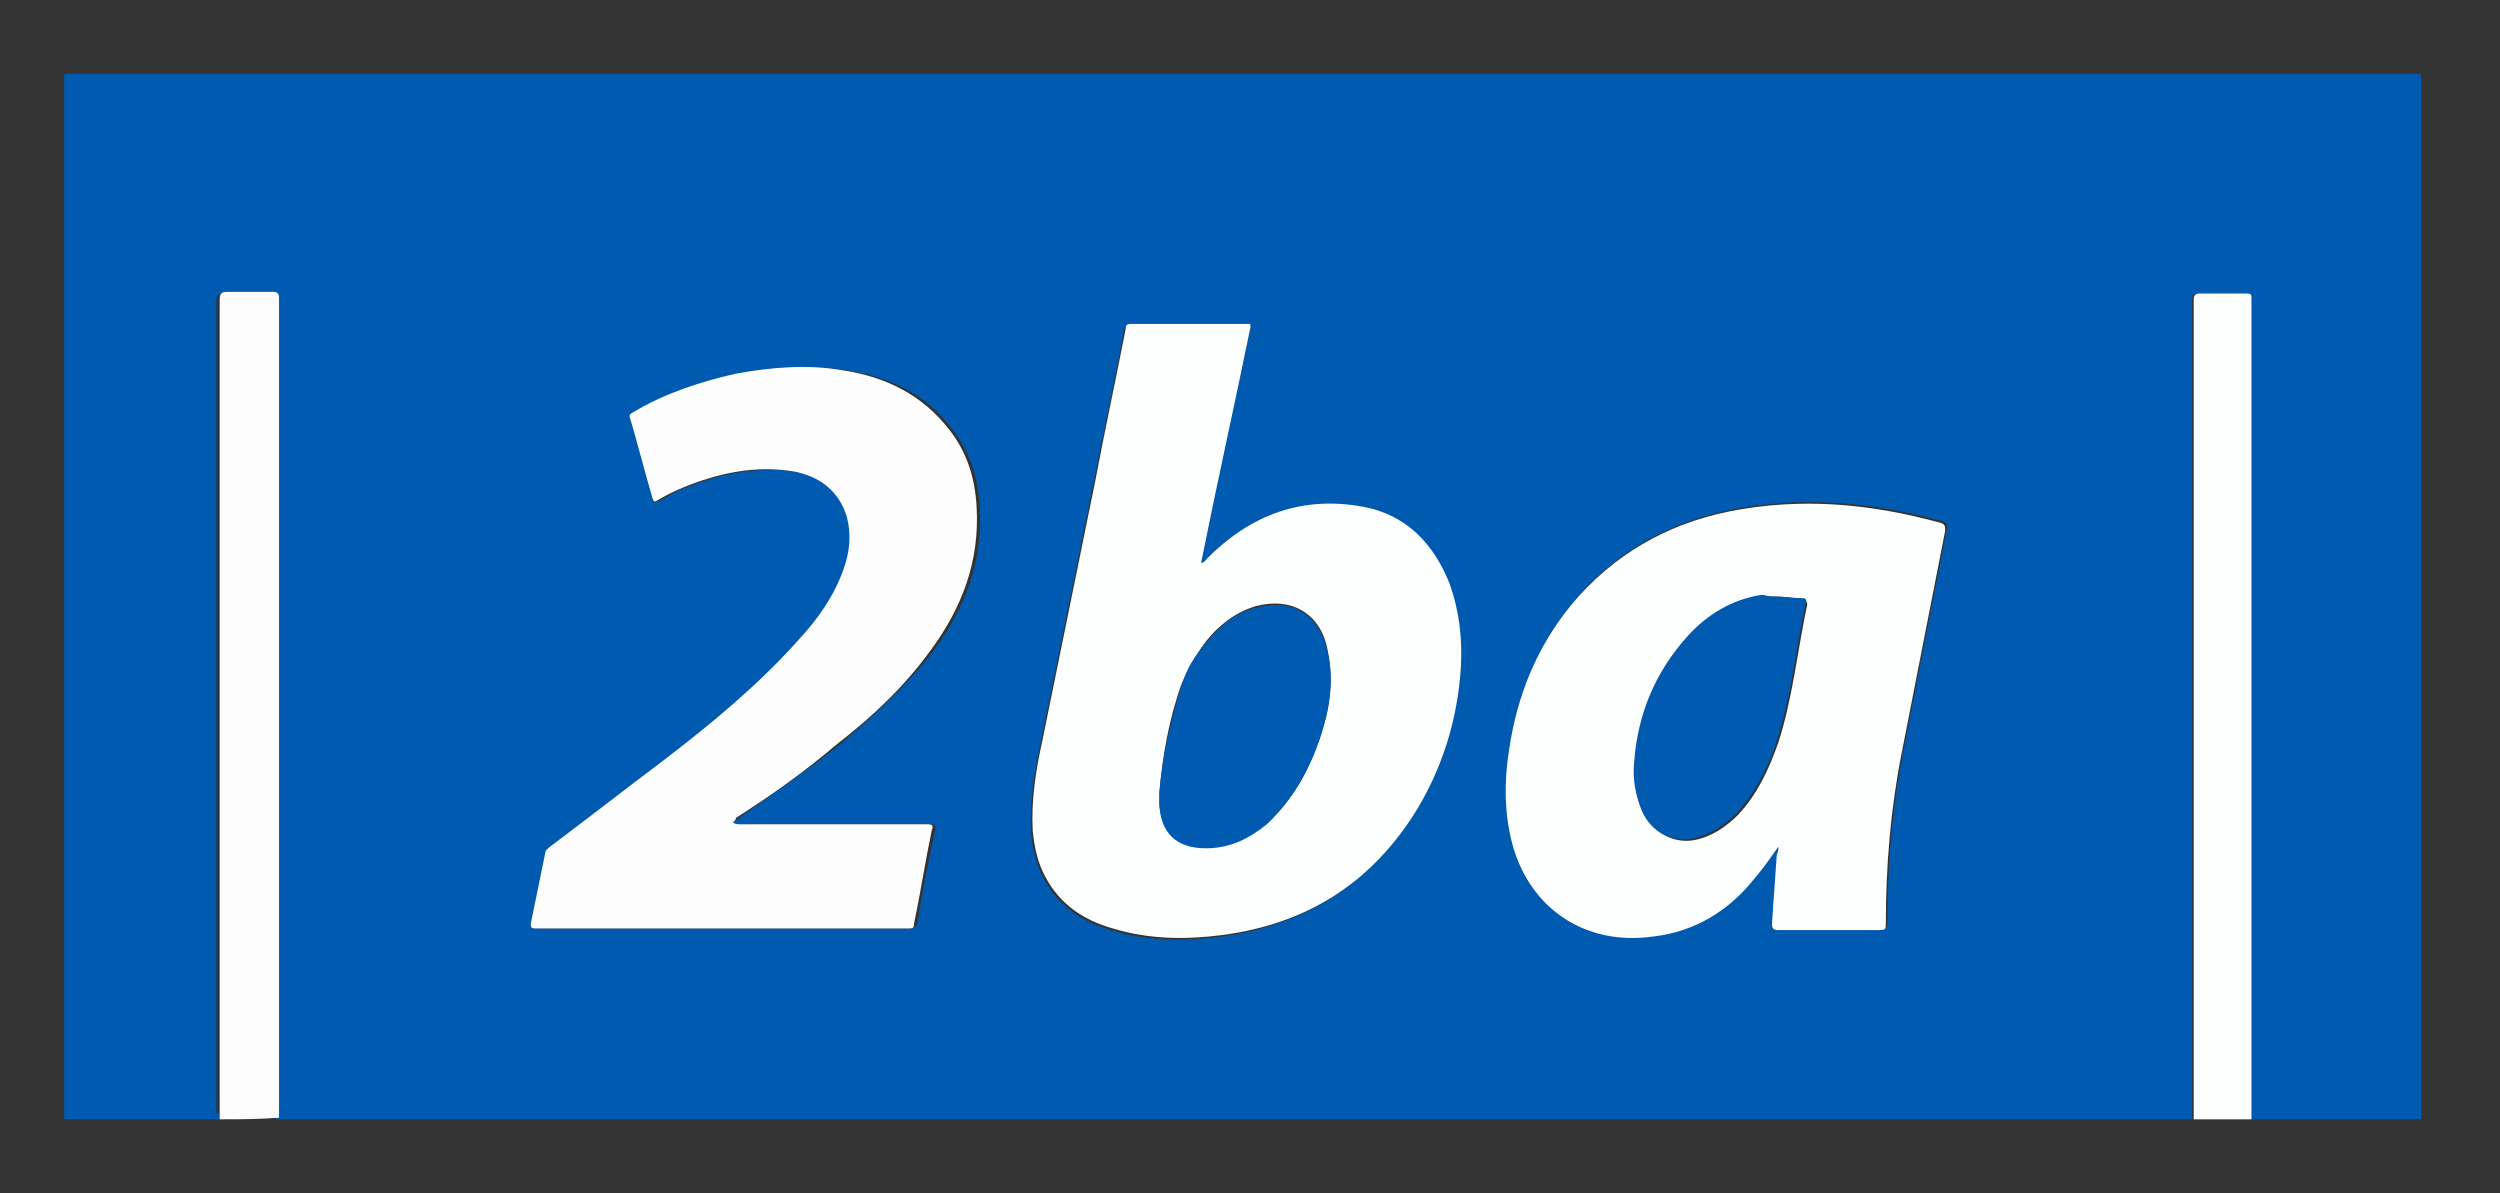
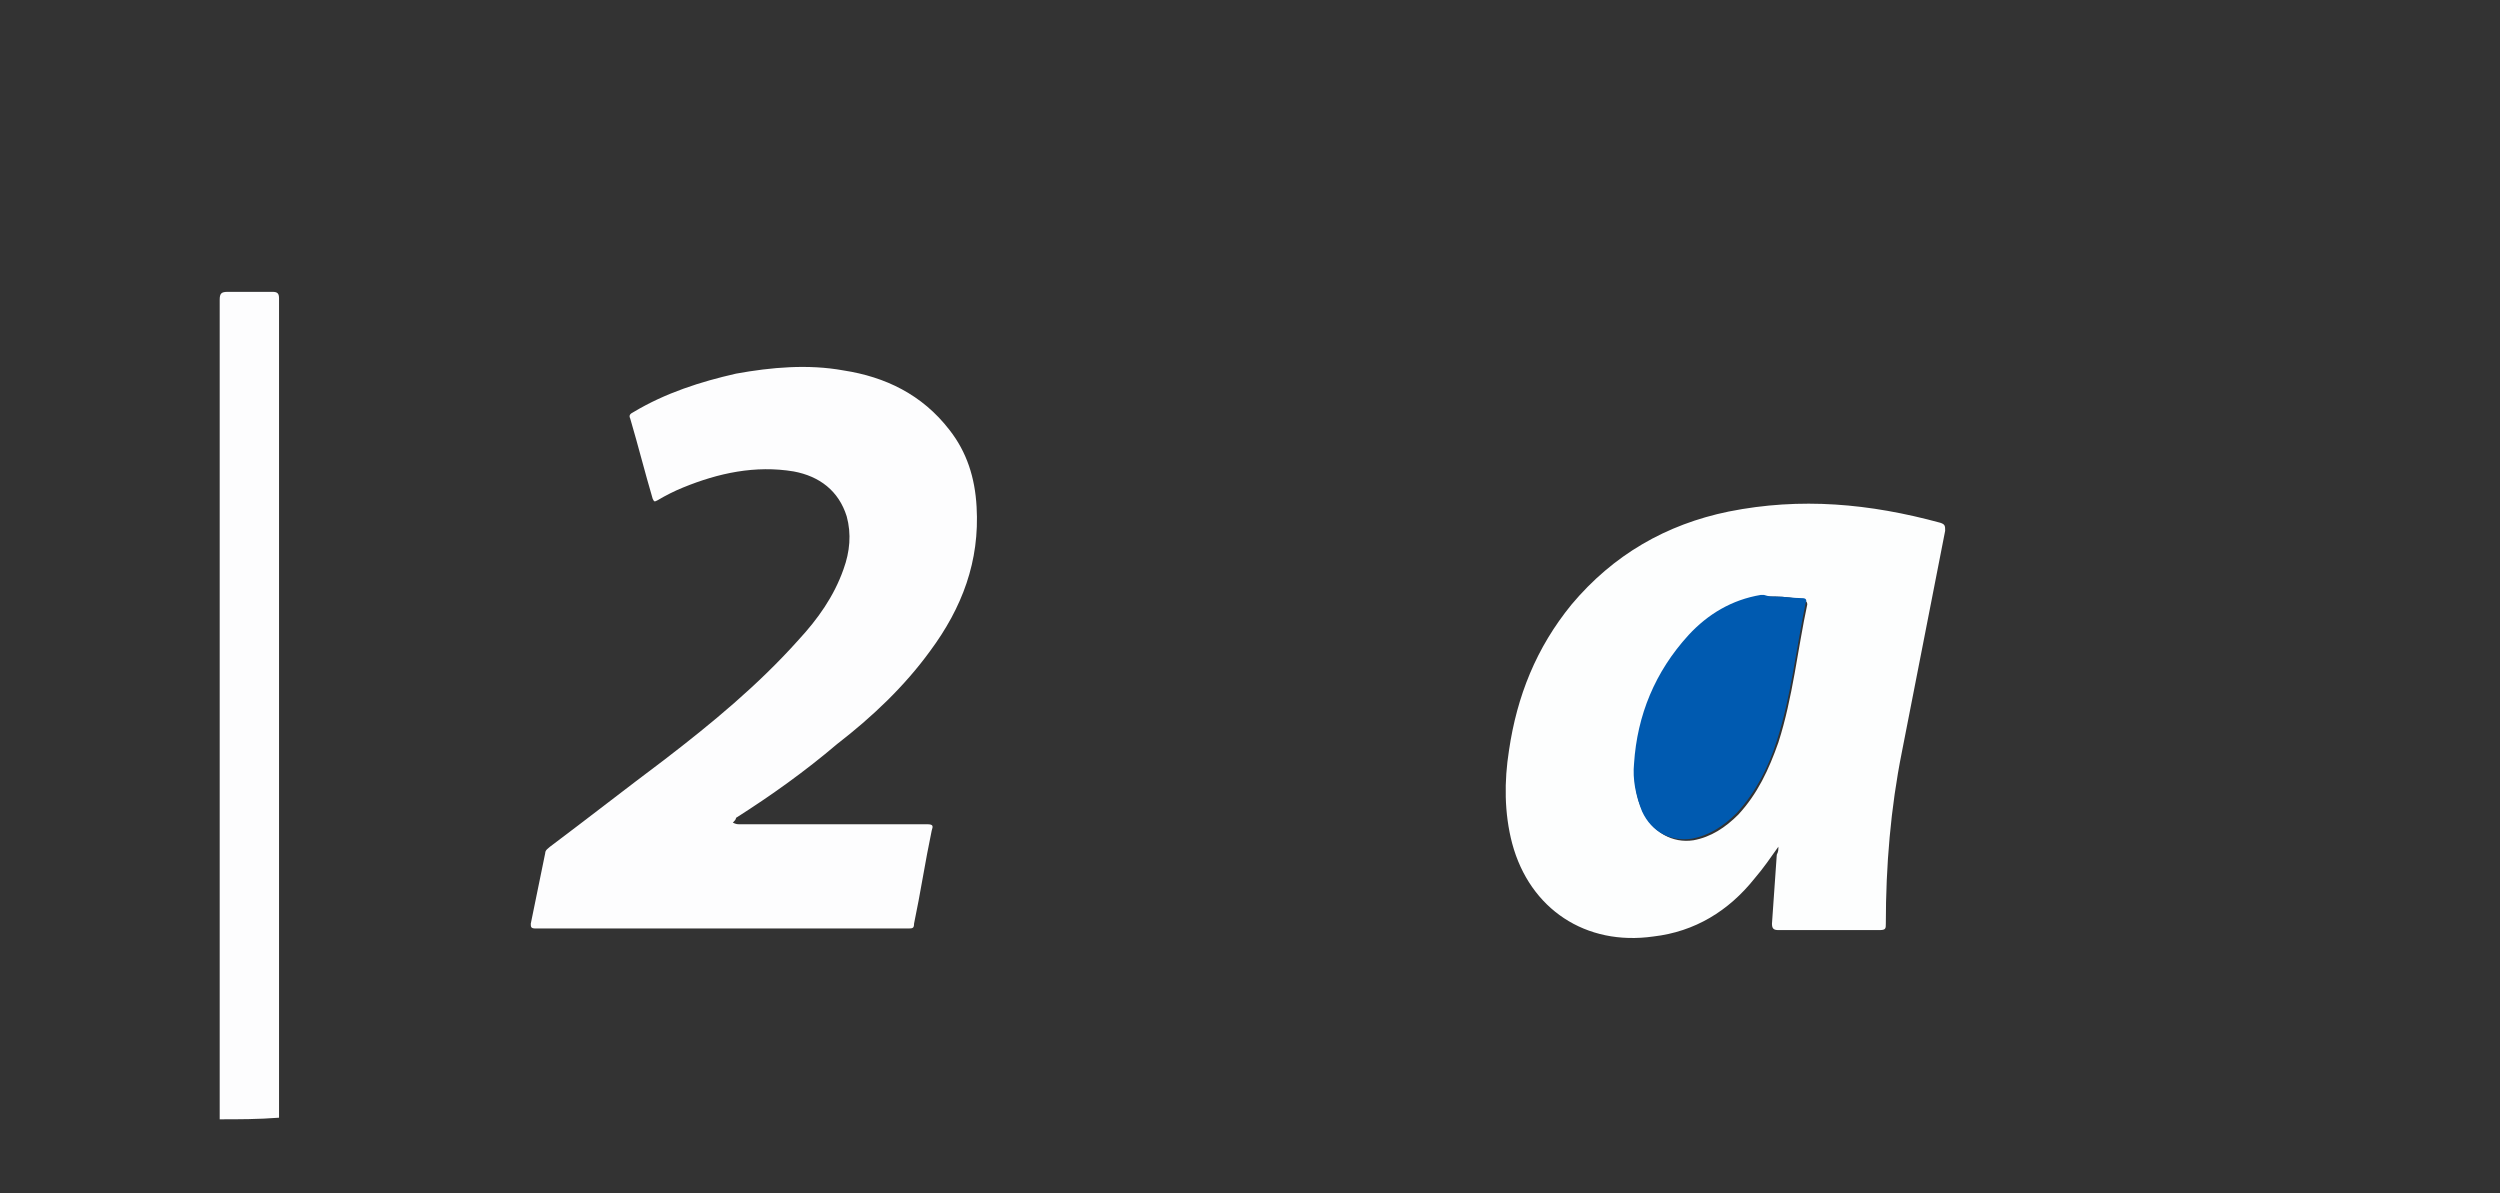
<svg xmlns="http://www.w3.org/2000/svg" version="1.1" id="Laag_1" x="0px" y="0px" viewBox="0 0 155.9 74.4" style="enable-background:new 0 0 155.9 74.4;" xml:space="preserve">
  <rect x="0" y="0" width="155.9" height="74.4" fill="#333333" stroke="none" />
  <style type="text/css">
	.st0{fill:#005AB0;}
	.st1{fill:#FDFDFE;}
	.st2{fill:#FDFEFE;}
</style>
  <g>
-     <path class="st0" d="M13.7,69.8c-3.2,0-6.5,0-9.7,0C4,48.1,4,26.5,4,4.9C4,4.6,4,4.6,4.2,4.6c48.8,0,97.7,0,146.5,0   c0.2,0,0.3,0,0.3,0.3c0,21.6,0,43.2,0,64.9c-3.6,0-7.1,0-10.7,0c0-16,0-32,0-48c0-1.1,0-2.1,0-3.2c0-0.3,0-0.4-0.3-0.3   c-1,0-1.9,0-2.9,0c-0.3,0-0.4,0.1-0.4,0.4c0,6.5,0,13.1,0,19.6c0,10.5,0,21,0,31.5c-39.8,0-79.7,0-119.5,0c0-0.2,0-0.3,0-0.5   c0-12.3,0-24.7,0-37c0-4.5,0-9.1,0-13.6c0-0.3,0-0.4-0.4-0.4c-0.9,0-1.9,0-2.8,0c-0.4,0-0.5,0.1-0.5,0.5c0,16.9,0,33.7,0,50.6   C13.7,69.4,13.7,69.6,13.7,69.8z M78,20.3c0,0-0.1,0-0.1,0c-2.5,0-5,0-7.5,0c-0.2,0-0.2,0.1-0.3,0.3c-0.6,3.2-1.3,6.4-1.9,9.5   c-1.1,5.4-2.2,10.8-3.3,16.2c-0.4,1.9-0.7,3.7-0.6,5.6c0.1,1,0.3,2,0.8,2.9c0.9,1.7,2.4,2.7,4.2,3.2c2.3,0.7,4.6,0.7,6.9,0.4   c5-0.7,9-3.1,11.8-7.4c1.8-2.8,2.8-6,3-9.3c0.1-1.8,0-3.5-0.7-5.2c-1-2.5-2.7-4.3-5.4-4.8c-3.8-0.7-7,0.5-9.7,3.2   c-0.1,0.1-0.2,0.3-0.4,0.3C75.9,30.2,76.9,25.3,78,20.3z M110.9,52.8c0,0.1,0,0.3,0,0.4c-0.1,1.4-0.2,2.9-0.3,4.3   c0,0.3,0,0.4,0.4,0.4c2.1,0,4.2,0,6.3,0c0.3,0,0.4-0.1,0.4-0.4c0-3.6,0.3-7.2,1-10.7c0.9-4.6,1.8-9.2,2.7-13.8   c0.1-0.3,0-0.4-0.3-0.5c-4.4-1.2-8.7-1.6-13.2-0.7c-3.9,0.8-7.3,2.7-9.8,5.8c-2.2,2.6-3.4,5.7-3.9,9.1c-0.3,2-0.3,3.9,0.2,5.8   c1.1,4.1,4.6,6.4,8.8,5.8c2.6-0.4,4.6-1.7,6.3-3.6C109.9,54.2,110.4,53.5,110.9,52.8z M45.7,51.3c0.1-0.1,0.3-0.2,0.4-0.3   c2.1-1.5,4.3-3,6.3-4.6c2.1-1.8,4.1-3.6,5.8-5.8c2-2.7,3.1-5.6,2.9-9c-0.1-1.8-0.6-3.4-1.7-4.8c-1.6-2.2-3.9-3.3-6.6-3.7   c-2.3-0.4-4.5-0.2-6.7,0.2c-2.3,0.5-4.4,1.2-6.4,2.4c-0.2,0.1-0.3,0.2-0.2,0.4c0.5,1.7,1,3.3,1.4,5c0.1,0.2,0.1,0.2,0.3,0.1   c0.5-0.3,1-0.6,1.6-0.8c2.2-0.9,4.5-1.3,6.9-1c1.6,0.2,2.8,1.1,3.3,2.8c0.3,1.1,0.2,2.2-0.2,3.3c-0.6,1.7-1.6,3.1-2.8,4.4   c-2.5,2.8-5.5,5.2-8.4,7.5c-2.3,1.8-4.7,3.6-7.1,5.4c-0.1,0.1-0.3,0.2-0.3,0.4c-0.3,1.5-0.6,2.9-0.9,4.4c-0.1,0.3,0,0.3,0.3,0.3   c7.7,0,15.5,0,23.2,0c0.2,0,0.3-0.1,0.4-0.3c0.3-1.9,0.7-3.9,1.1-5.8c0.1-0.3,0-0.4-0.3-0.4c-3.9,0-7.8,0-11.7,0   C46,51.4,45.9,51.5,45.7,51.3z" />
    <path class="st1" d="M13.7,69.8c0-0.2,0-0.3,0-0.5c0-16.9,0-33.7,0-50.6c0-0.4,0.1-0.5,0.5-0.5c0.9,0,1.9,0,2.8,0   c0.3,0,0.4,0.1,0.4,0.4c0,4.5,0,9.1,0,13.6c0,12.3,0,24.7,0,37c0,0.2,0,0.3,0,0.5C16.1,69.8,14.9,69.8,13.7,69.8z" />
-     <path class="st2" d="M136.8,69.8c0-10.5,0-21,0-31.5c0-6.5,0-13.1,0-19.6c0-0.3,0.1-0.4,0.4-0.4c1,0,1.9,0,2.9,0   c0.3,0,0.3,0.1,0.3,0.3c0,1.1,0,2.1,0,3.2c0,16,0,32,0,48C139.2,69.8,138,69.8,136.8,69.8z" />
-     <path class="st2" d="M78,20.3c-1,4.9-2.1,9.8-3.1,14.8c0.2,0,0.3-0.2,0.4-0.3c2.7-2.7,5.9-3.9,9.7-3.2c2.7,0.5,4.4,2.3,5.4,4.8   c0.6,1.7,0.8,3.4,0.7,5.2c-0.2,3.3-1.2,6.5-3,9.3c-2.8,4.3-6.7,6.7-11.8,7.4c-2.3,0.3-4.6,0.3-6.9-0.4c-1.8-0.5-3.3-1.5-4.2-3.2   c-0.5-0.9-0.7-1.9-0.8-2.9c-0.1-1.9,0.2-3.8,0.6-5.6c1.1-5.4,2.2-10.8,3.3-16.2c0.6-3.2,1.3-6.4,1.9-9.5c0-0.1,0-0.3,0.3-0.3   c2.5,0,5,0,7.5,0C77.9,20.3,77.9,20.3,78,20.3z M72.3,49.4c0,0.2,0,0.4,0,0.7c0.1,1.8,1.1,2.7,2.9,2.7c1.5,0,2.7-0.6,3.8-1.5   c1.6-1.4,2.6-3.2,3.3-5.3c0.6-1.7,0.9-3.5,0.5-5.4c-0.4-2.3-2.2-3.4-4.5-2.8C77,38.2,76,39,75.2,40c-0.6,0.8-1.1,1.7-1.5,2.6   C72.9,44.8,72.5,47.1,72.3,49.4z" />
    <path class="st2" d="M110.9,52.8c-0.5,0.7-0.9,1.3-1.5,2c-1.6,2-3.7,3.3-6.3,3.6c-4.2,0.6-7.7-1.7-8.8-5.8   c-0.5-1.9-0.5-3.9-0.2-5.8c0.5-3.4,1.7-6.4,3.9-9.1c2.6-3.1,5.9-5,9.8-5.8c4.5-0.9,8.8-0.5,13.2,0.7c0.3,0.1,0.3,0.2,0.3,0.5   c-0.9,4.6-1.8,9.2-2.7,13.8c-0.7,3.5-1,7.1-1,10.7c0,0.3,0,0.4-0.4,0.4c-2.1,0-4.2,0-6.3,0c-0.3,0-0.4-0.1-0.4-0.4   c0.1-1.4,0.2-2.9,0.3-4.3C110.9,53.1,110.9,53,110.9,52.8z M110.7,37.2c-0.2,0-0.4,0-0.6,0c-0.1,0-0.1,0-0.2,0   c-1.8,0.2-3.3,1.1-4.5,2.5c-2.1,2.2-3.2,4.9-3.4,8c-0.1,1,0,2.1,0.5,3c0.6,1.2,1.8,1.9,3.1,1.7c1.1-0.2,2-0.8,2.8-1.6   c1.2-1.3,1.9-2.8,2.5-4.5c0.9-2.8,1.2-5.8,1.8-8.6c0-0.2-0.1-0.2-0.2-0.3C111.9,37.3,111.3,37.2,110.7,37.2z" />
    <path class="st1" d="M45.7,51.3c0.2,0.1,0.3,0.1,0.4,0.1c3.9,0,7.8,0,11.7,0c0.4,0,0.4,0.1,0.3,0.4c-0.4,1.9-0.7,3.9-1.1,5.8   c0,0.3-0.1,0.3-0.4,0.3c-7.7,0-15.5,0-23.2,0c-0.3,0-0.3-0.1-0.3-0.3c0.3-1.5,0.6-2.9,0.9-4.4c0-0.2,0.2-0.3,0.3-0.4   c2.4-1.8,4.7-3.6,7.1-5.4c3-2.3,5.9-4.7,8.4-7.5c1.2-1.3,2.2-2.7,2.8-4.4c0.4-1.1,0.5-2.2,0.2-3.3c-0.5-1.6-1.7-2.5-3.3-2.8   c-2.4-0.4-4.7,0.1-6.9,1c-0.5,0.2-1.1,0.5-1.6,0.8c-0.2,0.1-0.2,0.1-0.3-0.1c-0.5-1.7-0.9-3.3-1.4-5c-0.1-0.2,0-0.3,0.2-0.4   c2-1.2,4.2-1.9,6.4-2.4c2.2-0.4,4.5-0.6,6.7-0.2c2.6,0.4,4.9,1.5,6.6,3.7c1.1,1.4,1.6,3,1.7,4.8c0.2,3.4-0.9,6.3-2.9,9   c-1.6,2.2-3.6,4.1-5.8,5.8c-2,1.7-4.1,3.2-6.3,4.6C45.9,51.1,45.8,51.2,45.7,51.3z" />
-     <path class="st0" d="M72.3,49.4c0.2-2.3,0.7-4.5,1.4-6.7c0.3-1,0.8-1.8,1.5-2.6c0.8-1,1.8-1.9,3.1-2.2c2.3-0.6,4,0.4,4.5,2.8   c0.4,1.8,0.1,3.6-0.5,5.4c-0.7,2-1.7,3.8-3.3,5.3c-1.1,0.9-2.3,1.5-3.8,1.5c-1.8,0-2.8-0.9-2.9-2.7C72.3,49.8,72.3,49.6,72.3,49.4z   " />
    <path class="st0" d="M110.7,37.2c0.6,0,1.1,0.1,1.7,0.1c0.2,0,0.3,0.1,0.2,0.3c-0.6,2.9-0.9,5.8-1.8,8.6c-0.5,1.6-1.3,3.2-2.5,4.5   c-0.8,0.8-1.7,1.4-2.8,1.6c-1.3,0.2-2.5-0.4-3.1-1.7c-0.4-1-0.6-2-0.5-3c0.2-3,1.3-5.7,3.4-8c1.2-1.3,2.7-2.2,4.5-2.5   c0.1,0,0.1,0,0.2,0C110.3,37.2,110.5,37.2,110.7,37.2z" />
  </g>
</svg>